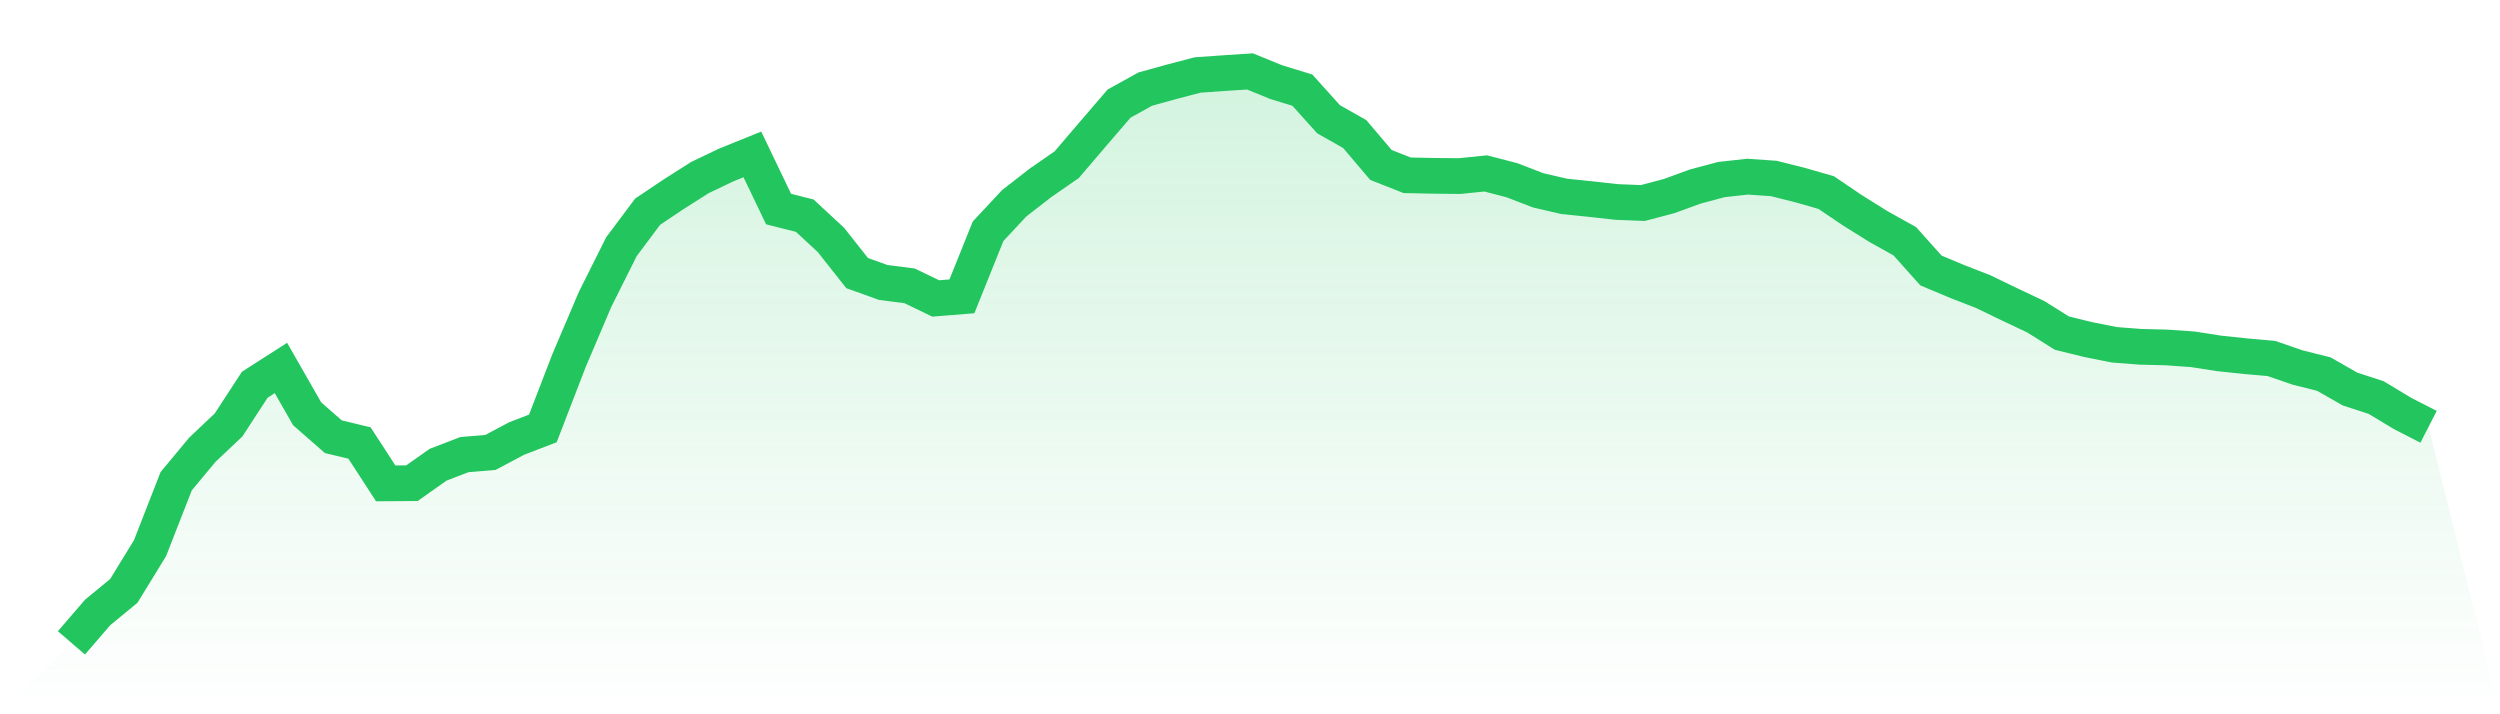
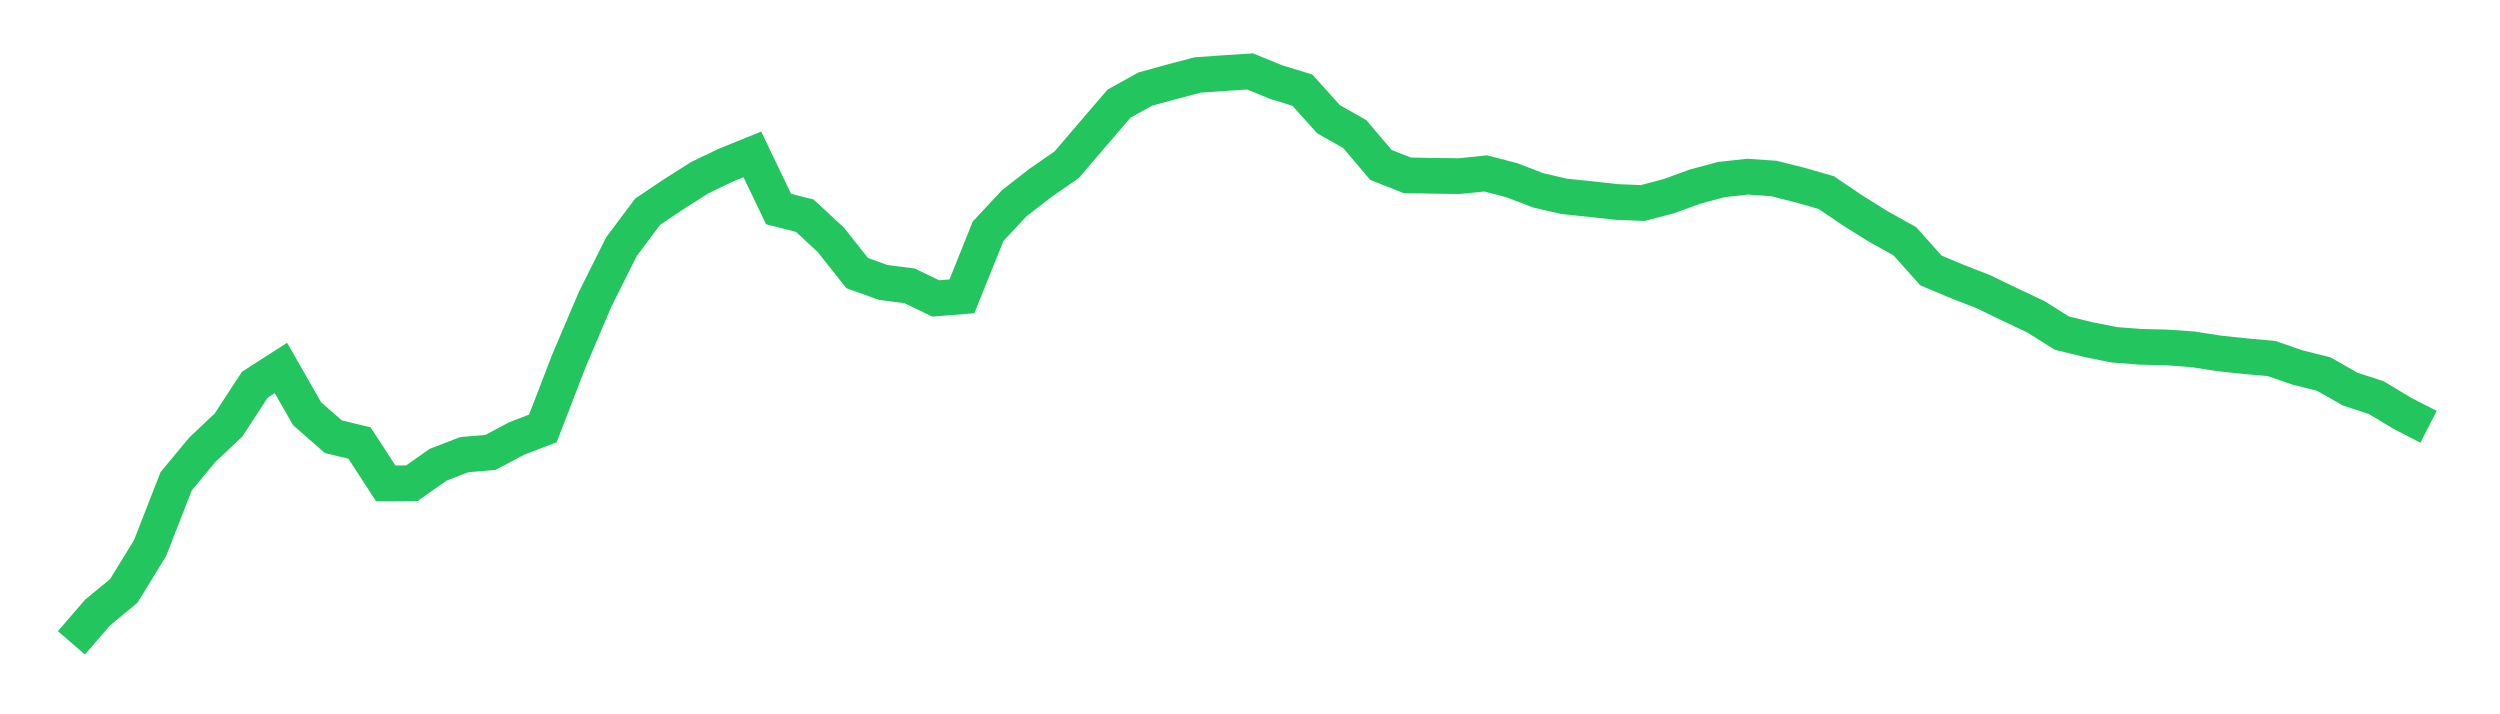
<svg xmlns="http://www.w3.org/2000/svg" viewBox="0 0 140 40">
  <defs>
    <linearGradient id="gradient" x1="0" x2="0" y1="0" y2="1">
      <stop offset="0%" stop-color="#22c55e" stop-opacity="0.2" />
      <stop offset="100%" stop-color="#22c55e" stop-opacity="0" />
    </linearGradient>
  </defs>
-   <path d="M4,36 L4,36 L5.467,34.297 L6.933,33.09 L8.4,30.7 L9.867,26.946 L11.333,25.183 L12.8,23.797 L14.267,21.545 L15.733,20.606 L17.2,23.172 L18.667,24.456 L20.133,24.809 L21.6,27.069 L23.067,27.059 L24.533,26.024 L26,25.46 L27.467,25.335 L28.933,24.556 L30.4,23.992 L31.867,20.188 L33.333,16.747 L34.8,13.815 L36.267,11.855 L37.733,10.871 L39.2,9.941 L40.667,9.24 L42.133,8.647 L43.6,11.706 L45.067,12.078 L46.533,13.436 L48,15.293 L49.467,15.819 L50.933,16.006 L52.4,16.713 L53.867,16.595 L55.333,12.949 L56.8,11.379 L58.267,10.24 L59.733,9.226 L61.2,7.509 L62.667,5.802 L64.133,4.99 L65.6,4.584 L67.067,4.199 L68.533,4.096 L70,4 L71.467,4.599 L72.933,5.048 L74.4,6.679 L75.867,7.509 L77.333,9.238 L78.8,9.816 L80.267,9.846 L81.733,9.861 L83.2,9.712 L84.667,10.092 L86.133,10.658 L87.6,10.997 L89.067,11.148 L90.533,11.311 L92,11.369 L93.467,10.981 L94.933,10.447 L96.4,10.055 L97.867,9.893 L99.333,9.995 L100.8,10.363 L102.267,10.784 L103.733,11.775 L105.2,12.692 L106.667,13.508 L108.133,15.147 L109.6,15.763 L111.067,16.334 L112.533,17.043 L114,17.736 L115.467,18.655 L116.933,19.015 L118.4,19.308 L119.867,19.421 L121.333,19.457 L122.8,19.561 L124.267,19.79 L125.733,19.945 L127.2,20.075 L128.667,20.581 L130.133,20.947 L131.6,21.786 L133.067,22.264 L134.533,23.148 L136,23.901 L140,40 L0,40 z" fill="url(#gradient)" />
  <path d="M4,36 L4,36 L5.467,34.297 L6.933,33.09 L8.4,30.7 L9.867,26.946 L11.333,25.183 L12.8,23.797 L14.267,21.545 L15.733,20.606 L17.2,23.172 L18.667,24.456 L20.133,24.809 L21.6,27.069 L23.067,27.059 L24.533,26.024 L26,25.46 L27.467,25.335 L28.933,24.556 L30.4,23.992 L31.867,20.188 L33.333,16.747 L34.8,13.815 L36.267,11.855 L37.733,10.871 L39.2,9.941 L40.667,9.24 L42.133,8.647 L43.6,11.706 L45.067,12.078 L46.533,13.436 L48,15.293 L49.467,15.819 L50.933,16.006 L52.4,16.713 L53.867,16.595 L55.333,12.949 L56.8,11.379 L58.267,10.24 L59.733,9.226 L61.2,7.509 L62.667,5.802 L64.133,4.99 L65.6,4.584 L67.067,4.199 L68.533,4.096 L70,4 L71.467,4.599 L72.933,5.048 L74.4,6.679 L75.867,7.509 L77.333,9.238 L78.8,9.816 L80.267,9.846 L81.733,9.861 L83.2,9.712 L84.667,10.092 L86.133,10.658 L87.6,10.997 L89.067,11.148 L90.533,11.311 L92,11.369 L93.467,10.981 L94.933,10.447 L96.4,10.055 L97.867,9.893 L99.333,9.995 L100.8,10.363 L102.267,10.784 L103.733,11.775 L105.2,12.692 L106.667,13.508 L108.133,15.147 L109.6,15.763 L111.067,16.334 L112.533,17.043 L114,17.736 L115.467,18.655 L116.933,19.015 L118.4,19.308 L119.867,19.421 L121.333,19.457 L122.8,19.561 L124.267,19.79 L125.733,19.945 L127.2,20.075 L128.667,20.581 L130.133,20.947 L131.6,21.786 L133.067,22.264 L134.533,23.148 L136,23.901" fill="none" stroke="#22c55e" stroke-width="2" />
</svg>